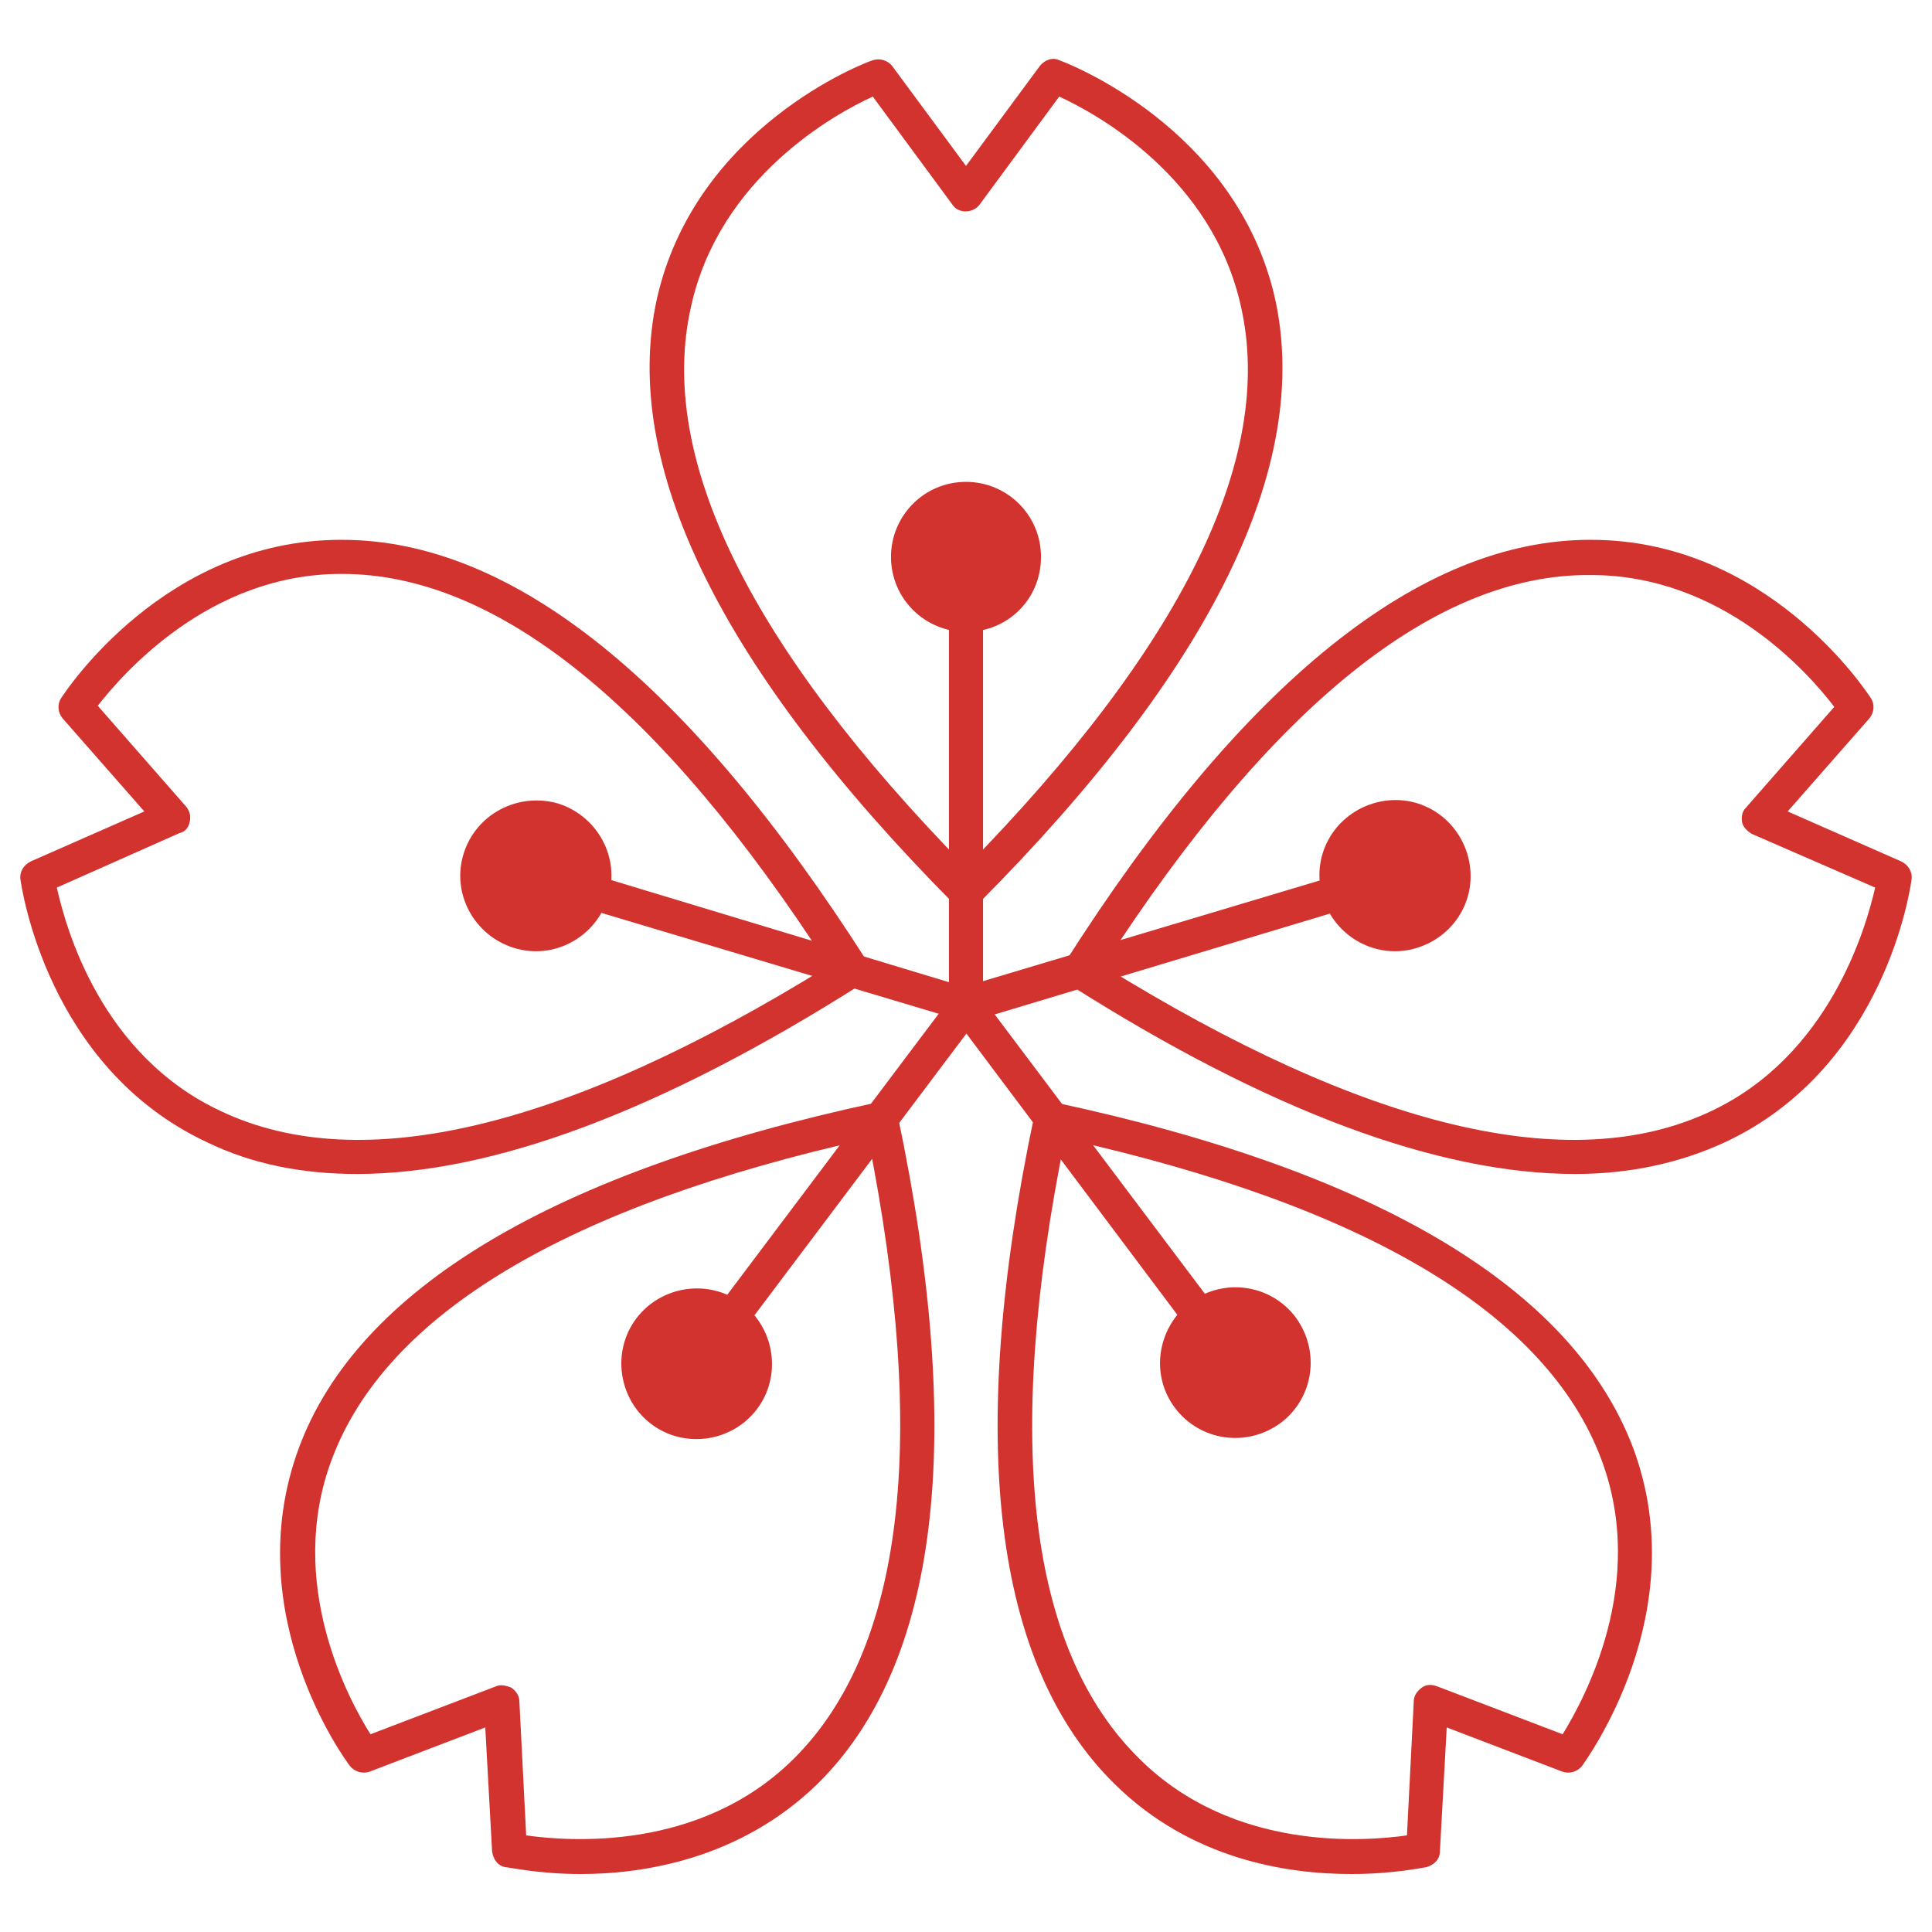
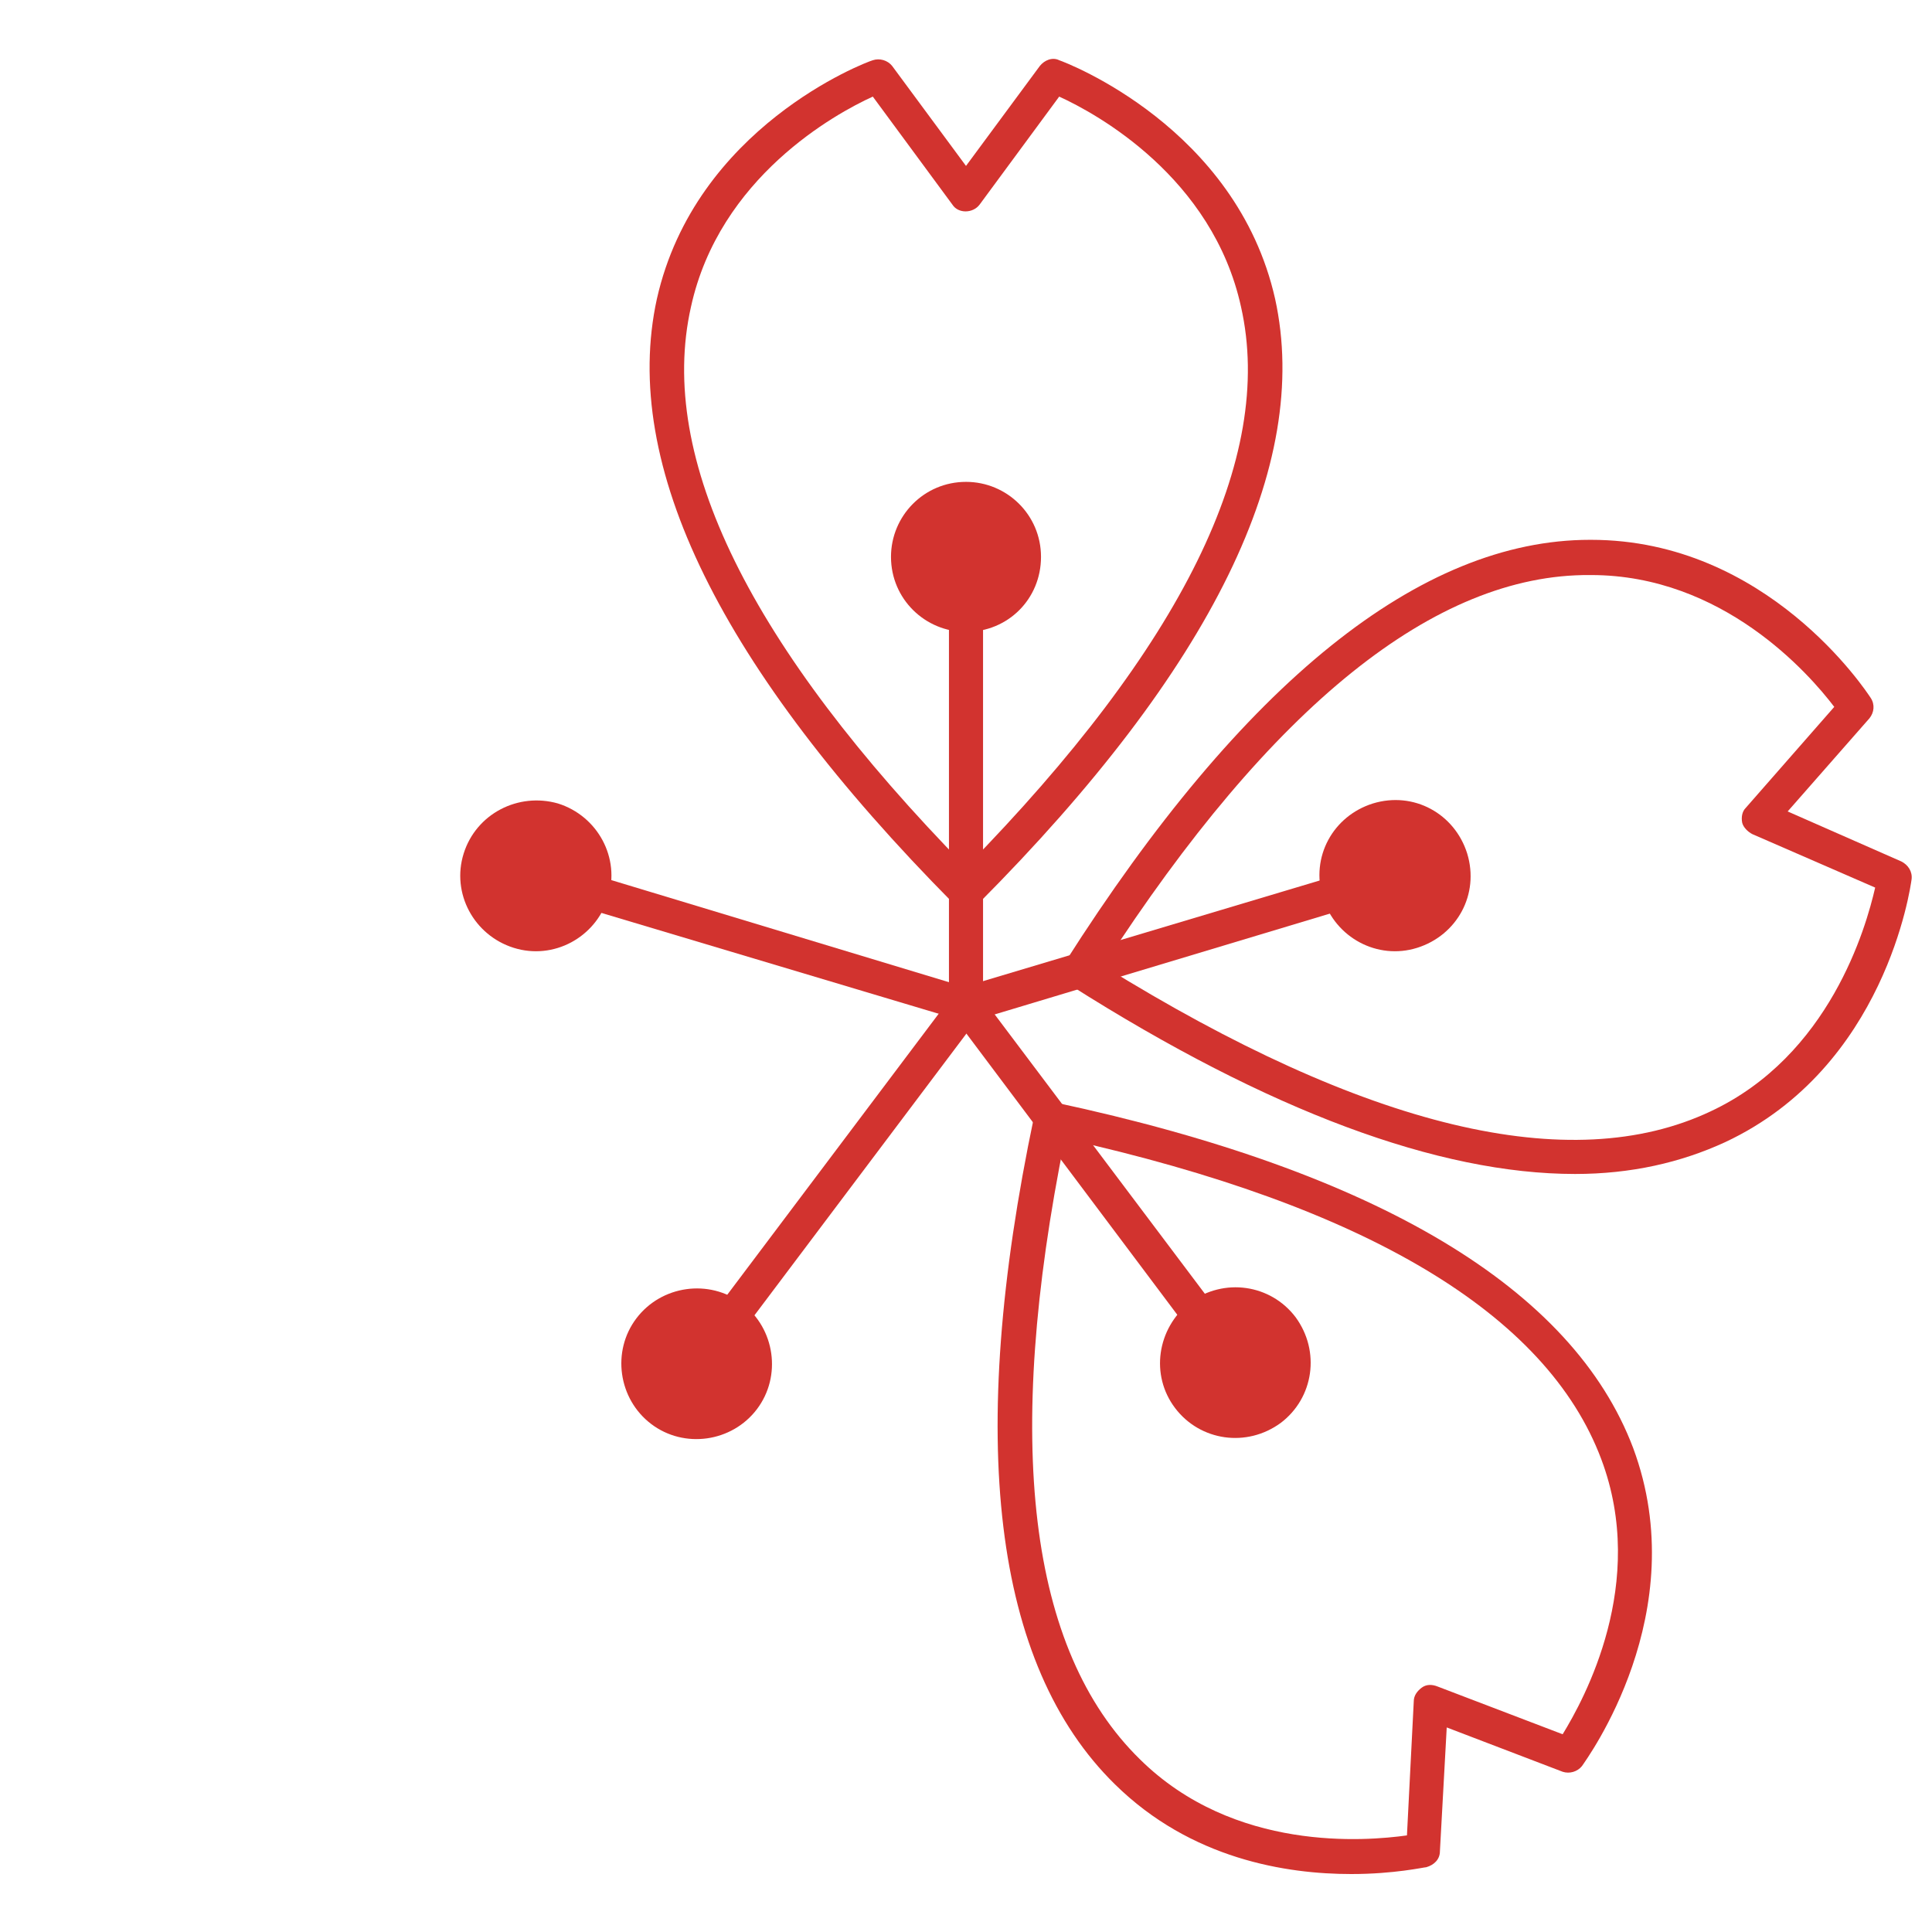
<svg xmlns="http://www.w3.org/2000/svg" version="1.1" id="Layer_1" x="0px" y="0px" viewBox="0 0 170 170" style="enable-background:new 0 0 170 170;" xml:space="preserve">
  <style type="text/css">
	.st0{fill:#D2332F;}
</style>
  <g>
</g>
  <g>
</g>
  <g>
    <g>
      <path class="st0" d="M85,79.9c-0.4,0-0.8-0.2-1.1-0.4C63.4,58.8,54.6,40.9,57.8,26.3c3.4-15.1,18.3-20.8,19-21    c0.6-0.2,1.3,0,1.7,0.5l6.5,8.8l6.5-8.8c0.4-0.5,1.1-0.8,1.7-0.5c0.6,0.2,15.6,5.9,19,21c3.2,14.6-5.5,32.5-26.1,53.2    C85.8,79.8,85.4,79.9,85,79.9z M76.8,8.5C73.5,10,63.3,15.6,60.8,27C57.8,40.3,66,56.9,85,76.3c19-19.4,27.2-36,24.2-49.3    C106.7,15.6,96.5,10,93.2,8.5l-7,9.5c-0.6,0.8-1.9,0.8-2.4,0L76.8,8.5z" />
    </g>
    <g>
      <path class="st0" d="M118.9,164.9c-5.7,0-14.1-1.3-20.8-7.9c-10.7-10.5-13.1-30.3-7.1-58.8c0.1-0.4,0.3-0.7,0.7-1s0.7-0.3,1.1-0.2    c28.5,6.1,45.6,16.4,50.9,30.4c5.4,14.5-4.1,27.4-4.5,28c-0.4,0.5-1.1,0.7-1.7,0.5l-10.2-3.9l-0.6,10.9c0,0.7-0.5,1.2-1.2,1.4    C125.3,164.3,122.7,164.9,118.9,164.9z M93.7,100.2c-5.4,26.7-3.2,45,6.6,54.6c8.3,8.2,19.9,7.2,23.5,6.7l0.6-11.8    c0-0.5,0.3-0.9,0.7-1.2c0.4-0.3,0.9-0.3,1.4-0.1l11,4.2c1.9-3.1,7.5-13.3,3.4-24.2C136.1,115.6,120.2,106.1,93.7,100.2z" />
    </g>
    <g>
-       <path class="st0" d="M51.1,164.9c-3.7,0-6.3-0.6-6.6-0.6c-0.7-0.1-1.1-0.7-1.2-1.4l-0.6-10.9l-10.2,3.9c-0.6,0.2-1.3,0-1.7-0.5    c-0.4-0.5-9.9-13.4-4.5-28c5.2-14,22.4-24.3,50.9-30.4c0.4-0.1,0.8,0,1.1,0.2s0.6,0.6,0.7,1c6,28.5,3.6,48.3-7.1,58.8    C65.2,163.5,56.8,164.9,51.1,164.9z M46.3,161.5c3.6,0.5,15.2,1.5,23.5-6.7c9.7-9.6,11.9-27.9,6.6-54.6    c-26.5,5.9-42.4,15.4-47.2,28.2c-4.1,10.9,1.5,21.2,3.4,24.2l11-4.2c0.4-0.2,0.9-0.1,1.4,0.1c0.4,0.3,0.7,0.7,0.7,1.2L46.3,161.5z    " />
-     </g>
+       </g>
    <g>
      <path class="st0" d="M138.6,103.3c-12,0-26.9-5.5-44.4-16.6c-0.3-0.2-0.6-0.6-0.7-0.9c-0.1-0.4,0-0.8,0.2-1.1    C109.4,60,125,47.5,139.9,47.5c0,0,0,0,0.1,0c15.5,0,24.2,13.3,24.6,13.9c0.4,0.6,0.3,1.3-0.1,1.8l-7.2,8.2l10,4.4    c0.6,0.3,1,0.9,0.9,1.6c-0.1,0.7-2.3,16.5-16.4,23.1C147.9,102.3,143.5,103.3,138.6,103.3z M97.1,85    c23.1,14.3,41.1,18.6,53.4,12.8c10.5-4.9,13.7-16.2,14.5-19.7l-10.8-4.7c-0.4-0.2-0.8-0.6-0.9-1c-0.1-0.5,0-1,0.3-1.3l7.8-8.9    c-2.2-2.9-9.8-11.6-21.4-11.6c0,0-0.1,0-0.1,0C126.3,50.5,111.9,62.1,97.1,85z" />
    </g>
    <g>
-       <path class="st0" d="M31.4,103.3c-4.9,0-9.3-0.9-13.2-2.8C4.1,93.9,1.9,78,1.8,77.4c-0.1-0.7,0.3-1.3,0.9-1.6l10-4.4l-7.2-8.2    C5.1,62.7,5,62,5.4,61.4c0.4-0.6,9.1-13.9,24.6-13.9c0,0,0,0,0.1,0c15,0,30.5,12.5,46.2,37.1c0.2,0.3,0.3,0.7,0.2,1.1    c-0.1,0.4-0.3,0.7-0.7,0.9C58.3,97.7,43.4,103.3,31.4,103.3z M5,78.1c0.8,3.6,3.9,14.8,14.5,19.7c12.3,5.8,30.3,1.5,53.4-12.8    C58.1,62.1,43.7,50.5,30.1,50.5c0,0-0.1,0-0.1,0c-11.6,0-19.2,8.8-21.4,11.6l7.8,8.9c0.3,0.4,0.4,0.8,0.3,1.3    c-0.1,0.5-0.4,0.9-0.9,1L5,78.1z" />
-     </g>
+       </g>
    <g>
      <g>
        <path class="st0" d="M85,89.9c-0.8,0-1.5-0.7-1.5-1.5V49c0-0.8,0.7-1.5,1.5-1.5s1.5,0.7,1.5,1.5v39.4     C86.5,89.2,85.8,89.9,85,89.9z" />
      </g>
      <g>
        <path class="st0" d="M91.6,49c0-3.7-3-6.6-6.6-6.6c-3.7,0-6.6,3-6.6,6.6c0,3.7,3,6.6,6.6,6.6C88.7,55.6,91.6,52.7,91.6,49z" />
      </g>
    </g>
    <g>
      <g>
        <path class="st0" d="M85,89.9c-0.6,0-1.2-0.4-1.4-1.1c-0.2-0.8,0.2-1.6,1-1.9l37.8-11.3c0.8-0.2,1.6,0.2,1.9,1     c0.2,0.8-0.2,1.6-1,1.9L85.4,89.9C85.3,89.9,85.1,89.9,85,89.9z" />
      </g>
      <g>
        <path class="st0" d="M124.7,83.4c3.5-1.1,5.5-4.7,4.4-8.3c-1.1-3.5-4.7-5.5-8.3-4.4c-3.5,1.1-5.5,4.7-4.4,8.3     C117.5,82.5,121.2,84.5,124.7,83.4z" />
      </g>
    </g>
    <g>
      <g>
        <path class="st0" d="M108.7,121.5c-0.5,0-0.9-0.2-1.2-0.6L83.8,89.3c-0.5-0.7-0.4-1.6,0.3-2.1c0.7-0.5,1.6-0.4,2.1,0.3l23.7,31.5     c0.5,0.7,0.4,1.6-0.3,2.1C109.3,121.4,109,121.5,108.7,121.5z" />
      </g>
      <g>
        <path class="st0" d="M103.4,123.9c2.2,2.9,6.3,3.5,9.3,1.3c2.9-2.2,3.5-6.3,1.3-9.3c-2.2-2.9-6.3-3.5-9.3-1.3     C101.8,116.9,101.2,121,103.4,123.9z" />
      </g>
    </g>
    <g>
      <g>
        <path class="st0" d="M61.3,121.5c-0.3,0-0.6-0.1-0.9-0.3c-0.7-0.5-0.8-1.4-0.3-2.1l23.7-31.5c0.5-0.7,1.4-0.8,2.1-0.3     c0.7,0.5,0.8,1.4,0.3,2.1l-23.7,31.5C62.3,121.3,61.8,121.5,61.3,121.5z" />
      </g>
      <g>
        <path class="st0" d="M56,116c-2.2,2.9-1.6,7.1,1.3,9.3c2.9,2.2,7.1,1.6,9.3-1.3c2.2-2.9,1.6-7.1-1.3-9.3     C62.4,112.5,58.2,113.1,56,116z" />
      </g>
    </g>
    <g>
      <g>
        <path class="st0" d="M85,89.9c-0.1,0-0.3,0-0.4-0.1L46.8,78.5c-0.8-0.2-1.2-1.1-1-1.9c0.2-0.8,1.1-1.2,1.9-1L85.4,87     c0.8,0.2,1.2,1.1,1,1.9C86.2,89.5,85.6,89.9,85,89.9z" />
      </g>
      <g>
        <path class="st0" d="M49.1,70.7c-3.5-1-7.2,0.9-8.3,4.4c-1.1,3.5,0.9,7.2,4.4,8.3c3.5,1.1,7.2-0.9,8.3-4.4     C54.6,75.5,52.6,71.8,49.1,70.7z" />
      </g>
    </g>
  </g>
</svg>